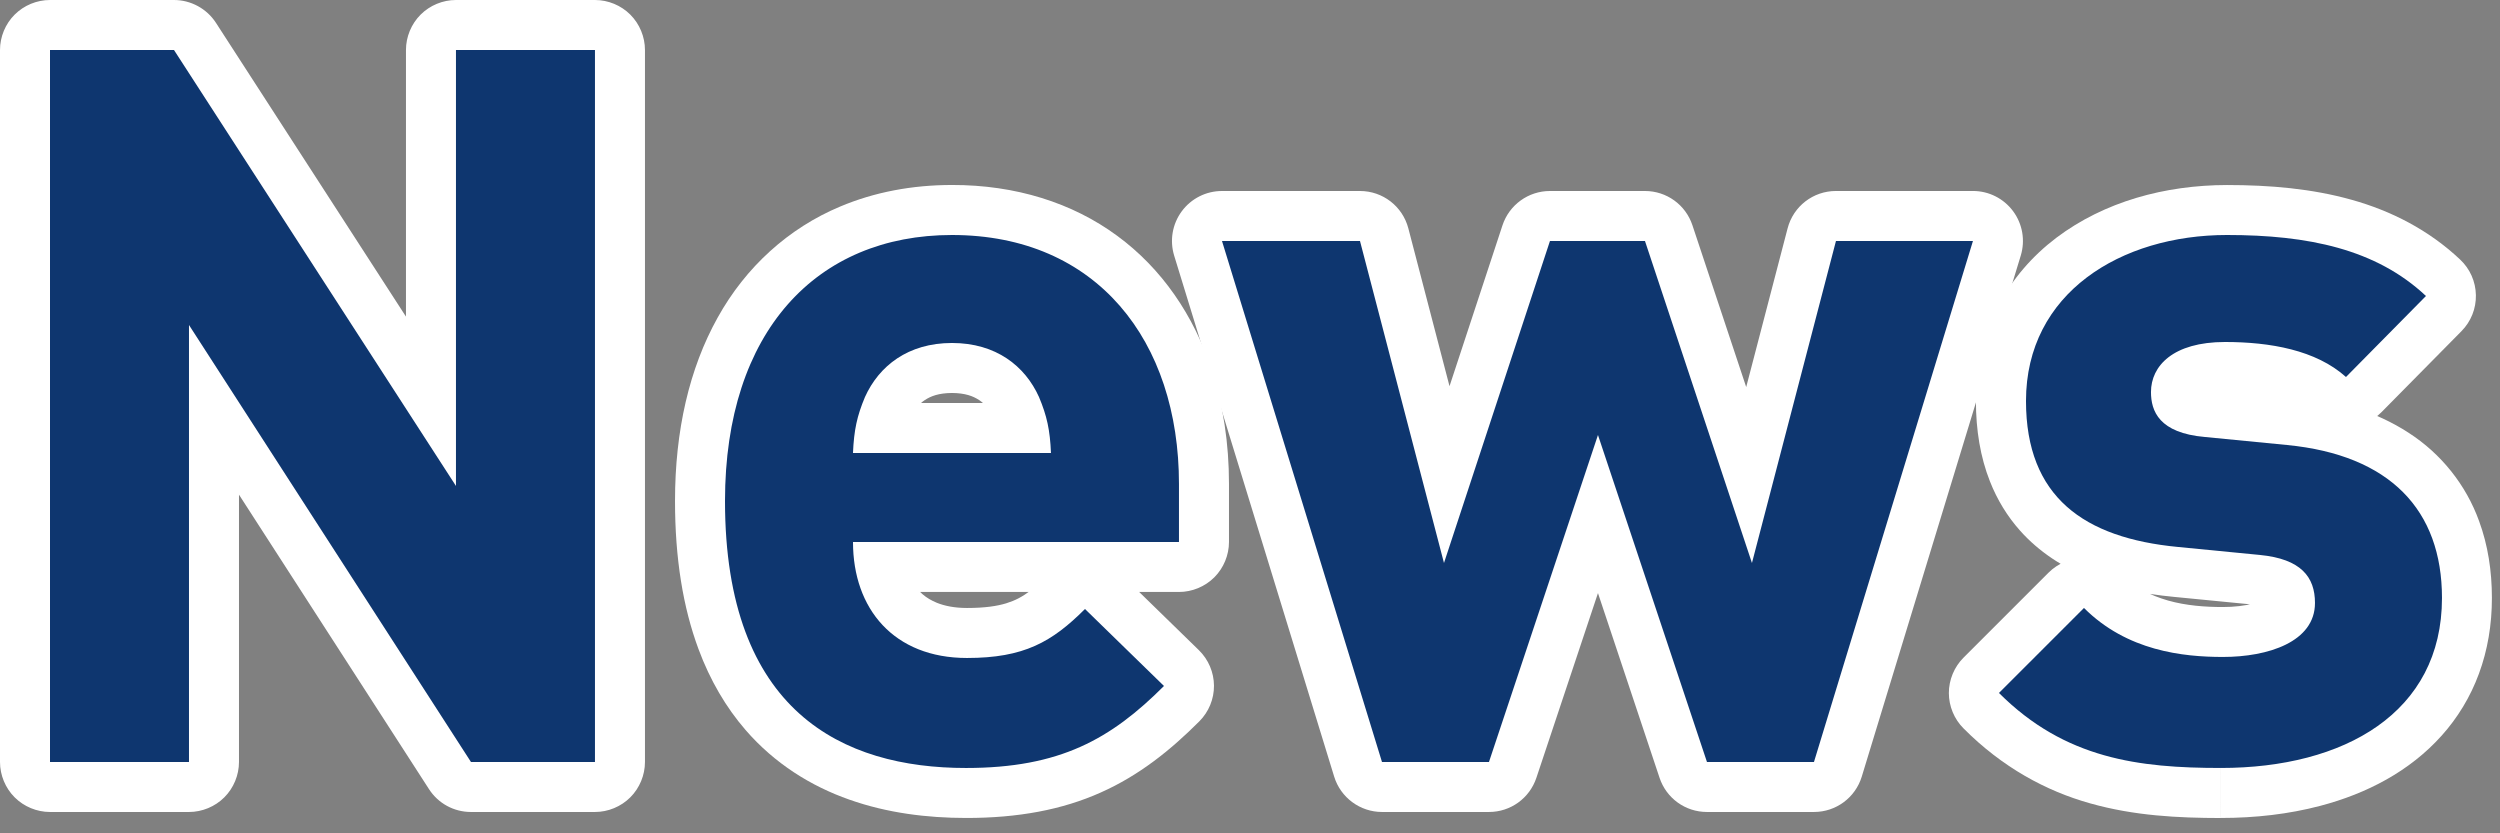
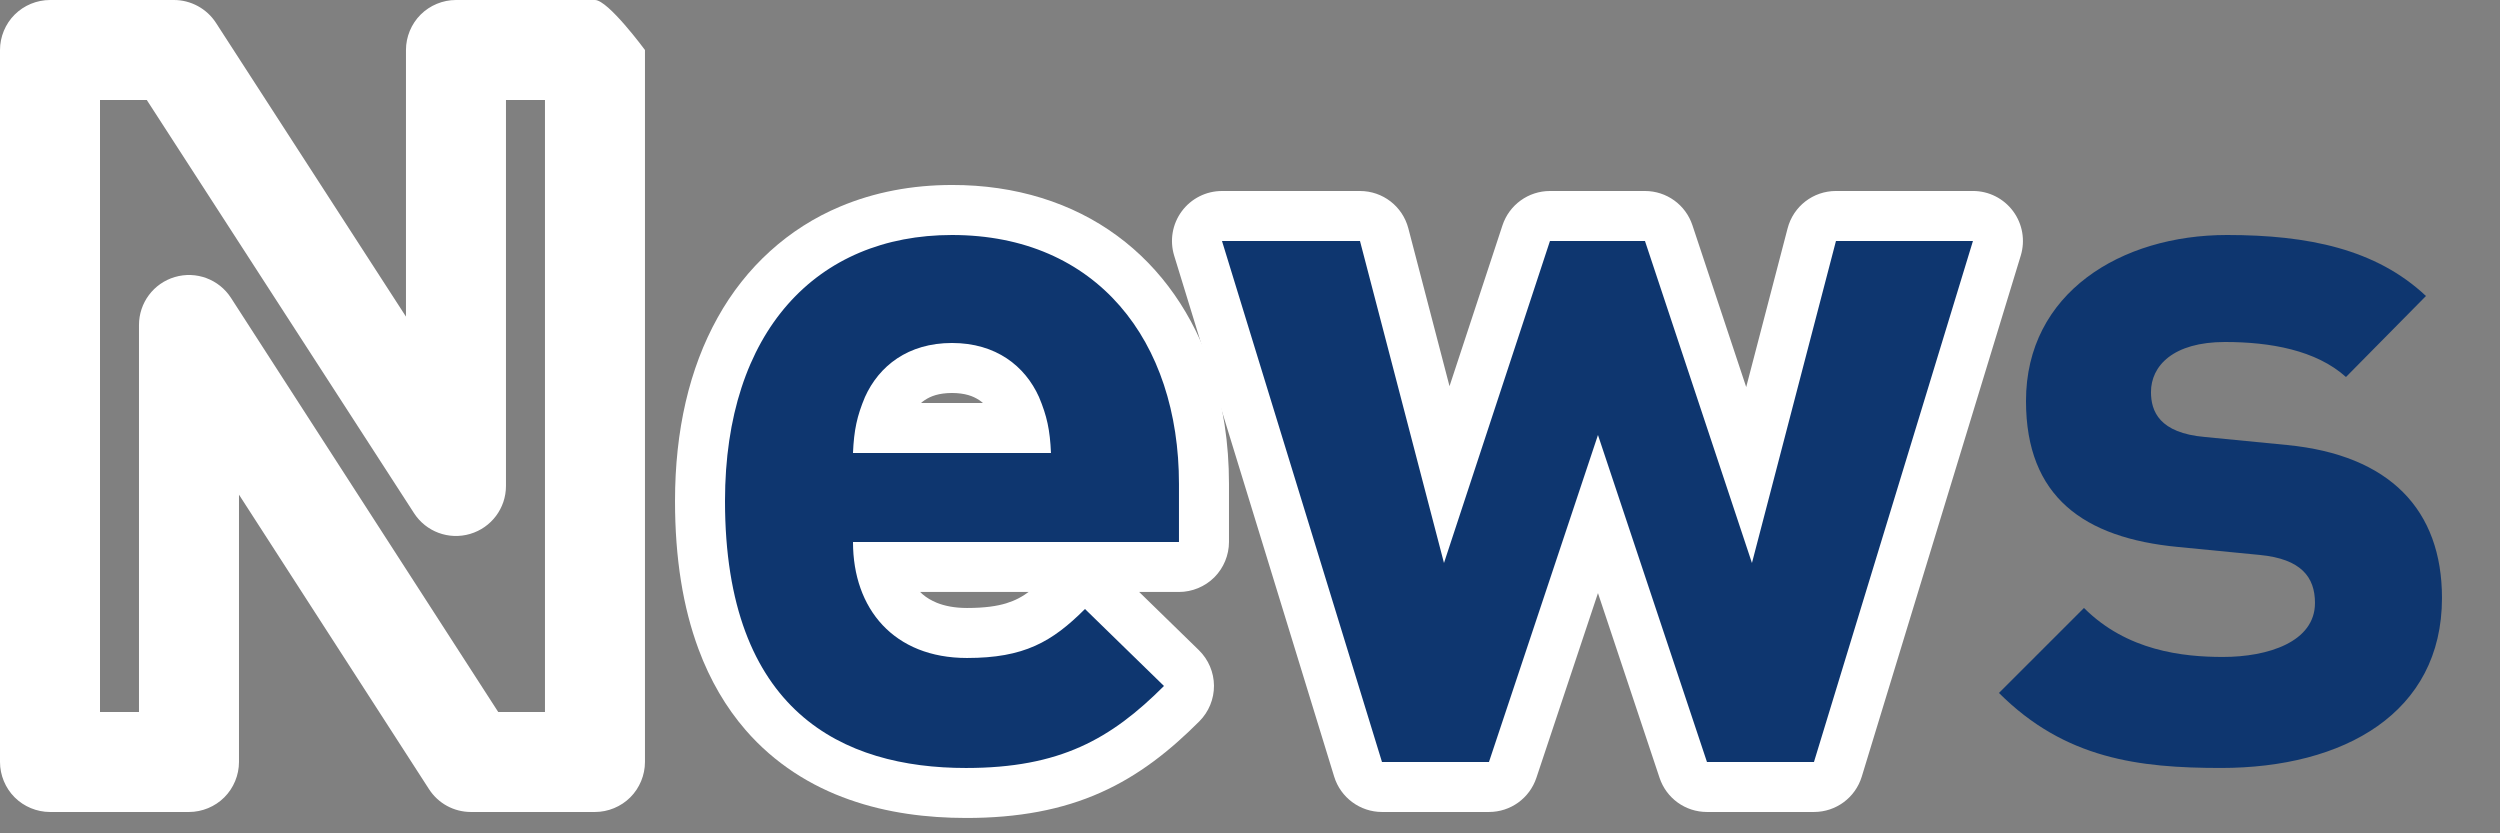
<svg xmlns="http://www.w3.org/2000/svg" version="1.1" id="レイヤー_1" x="0px" y="0px" width="150px" height="50px" viewBox="0 0 150 50" enable-background="new 0 0 150 50" xml:space="preserve">
  <rect x="0" y="0" width="150" height="50" fill="#808080" stroke="none" />
  <g>
-     <path fill="#FFFFFF" d="M28.258,45.719l2.521-1.627L13.859,17.873c-0.723-1.119-2.091-1.627-3.369-1.251   c-1.277,0.376-2.151,1.546-2.151,2.878v23.219H6V6h2.807L24.84,30.787c0.723,1.119,2.09,1.625,3.367,1.248   c1.278-0.377,2.151-1.545,2.151-2.877V6h2.34v36.719h-4.44V45.719l2.521-1.627L28.258,45.719v3h7.44c0.79,0,1.562-0.32,2.121-0.879   s0.879-1.332,0.879-2.121V3c0-0.79-0.32-1.563-0.879-2.122S36.488,0,35.698,0h-8.34c-0.79,0-1.562,0.32-2.121,0.878   S24.358,2.21,24.358,3v15.997l-11.4-17.626C12.408,0.52,11.452,0,10.439,0H3C2.21,0,1.438,0.32,0.879,0.878S0,2.21,0,3v42.719   c0,0.789,0.32,1.562,0.879,2.121S2.21,48.719,3,48.719h8.339c0.79,0,1.562-0.32,2.121-0.879s0.879-1.332,0.879-2.121V29.68   l11.398,17.664c0.554,0.861,1.497,1.375,2.521,1.375V45.719z" />
+     <path fill="#FFFFFF" d="M28.258,45.719l2.521-1.627L13.859,17.873c-0.723-1.119-2.091-1.627-3.369-1.251   c-1.277,0.376-2.151,1.546-2.151,2.878v23.219H6V6h2.807L24.84,30.787c0.723,1.119,2.09,1.625,3.367,1.248   c1.278-0.377,2.151-1.545,2.151-2.877V6h2.34v36.719h-4.44V45.719l2.521-1.627L28.258,45.719v3h7.44c0.79,0,1.562-0.32,2.121-0.879   s0.879-1.332,0.879-2.121V3S36.488,0,35.698,0h-8.34c-0.79,0-1.562,0.32-2.121,0.878   S24.358,2.21,24.358,3v15.997l-11.4-17.626C12.408,0.52,11.452,0,10.439,0H3C2.21,0,1.438,0.32,0.879,0.878S0,2.21,0,3v42.719   c0,0.789,0.32,1.562,0.879,2.121S2.21,48.719,3,48.719h8.339c0.79,0,1.562-0.32,2.121-0.879s0.879-1.332,0.879-2.121V29.68   l11.398,17.664c0.554,0.861,1.497,1.375,2.521,1.375V45.719z" />
    <path fill="#FFFFFF" d="M51.18,32.52h-3c0,1.309,0.2,2.588,0.626,3.787c0.632,1.797,1.812,3.414,3.44,4.512   c1.624,1.107,3.633,1.664,5.773,1.66c0.994,0,1.921-0.07,2.804-0.229c1.322-0.234,2.549-0.697,3.609-1.338   c1.065-0.639,1.951-1.418,2.788-2.252l-2.122-2.121l-2.095,2.146l4.74,4.621l2.094-2.148l-2.121-2.121   c-1.451,1.449-2.697,2.398-4.117,3.033c-1.424,0.631-3.12,1.004-5.641,1.008c-1.618,0-3.158-0.188-4.507-0.596   c-1.014-0.305-1.919-0.729-2.718-1.289c-1.193-0.844-2.184-1.975-2.956-3.729c-0.765-1.75-1.279-4.156-1.278-7.406   c0-2.279,0.31-4.238,0.841-5.866c0.806-2.447,2.065-4.144,3.661-5.297c1.6-1.146,3.607-1.791,6.117-1.796   c1.811,0.001,3.327,0.328,4.604,0.88c1.909,0.836,3.336,2.169,4.379,4.022c1.033,1.85,1.636,4.246,1.636,7.037v0.48H51.18   c-0.79,0-1.562,0.32-2.121,0.879s-0.879,1.33-0.879,2.121H51.18v3h19.559c0.79,0,1.562-0.32,2.121-0.879s0.879-1.332,0.879-2.121   v-3.48c0-2.432-0.348-4.755-1.057-6.897c-1.059-3.208-2.964-6.024-5.655-7.996c-2.685-1.979-6.102-3.054-9.907-3.046   c-2.379,0-4.651,0.425-6.712,1.295c-3.096,1.297-5.667,3.625-7.354,6.671c-1.697,3.048-2.553,6.766-2.553,10.992   c0,3.443,0.479,6.385,1.409,8.889c0.696,1.877,1.654,3.502,2.819,4.848c1.747,2.023,3.941,3.379,6.226,4.182   c2.29,0.809,4.675,1.1,7.005,1.102c3.119,0.004,5.771-0.492,8.083-1.527c2.314-1.029,4.188-2.541,5.917-4.271   c0.566-0.566,0.884-1.338,0.879-2.141c-0.006-0.801-0.332-1.568-0.906-2.129l-4.739-4.619c-1.173-1.145-3.058-1.133-4.216,0.027   c-0.431,0.43-0.806,0.766-1.143,1.018c-0.512,0.381-0.917,0.594-1.465,0.764c-0.546,0.166-1.273,0.279-2.35,0.279   c-0.761,0-1.348-0.127-1.804-0.309c-0.68-0.281-1.104-0.658-1.454-1.227c-0.342-0.566-0.582-1.371-0.582-2.424H51.18v3V32.52z    M62.339,23.819l2.734-1.235c-0.621-1.381-1.627-2.666-3.011-3.582c-1.377-0.921-3.104-1.43-4.943-1.423   c-1.841-0.006-3.566,0.502-4.945,1.423c-1.383,0.917-2.388,2.201-3.009,3.582l-0.031,0.071c-0.289,0.685-0.528,1.387-0.686,2.125   c-0.158,0.738-0.231,1.478-0.266,2.269c-0.035,0.812,0.269,1.619,0.83,2.205c0.562,0.588,1.354,0.926,2.167,0.926h11.879   c0.812,0,1.604-0.338,2.166-0.926c0.562-0.588,0.866-1.393,0.831-2.205c-0.034-0.791-0.107-1.531-0.267-2.269   c-0.156-0.738-0.396-1.439-0.686-2.125l-0.03-0.071L62.339,23.819l-2.766,1.164c0.19,0.455,0.281,0.743,0.35,1.054   c0.066,0.312,0.112,0.682,0.139,1.271l2.997-0.129v-3H51.18v3l2.997,0.129c0.025-0.59,0.072-0.959,0.139-1.271   c0.067-0.311,0.159-0.599,0.349-1.054l-2.765-1.164l2.734,1.235c0.219-0.479,0.503-0.814,0.859-1.053   c0.362-0.234,0.825-0.416,1.626-0.422c0.799,0.006,1.264,0.188,1.625,0.422c0.357,0.239,0.642,0.575,0.86,1.053L62.339,23.819   l-2.766,1.164L62.339,23.819z" />
    <path fill="#FFFFFF" d="M108.838,45.719v-3h-4.258L98.724,25.15c-0.409-1.229-1.55-2.051-2.846-2.051s-2.437,0.822-2.847,2.051   l-5.855,17.568h-2.04l-7.757-25.259h1.901l4.455,17.076c0.337,1.289,1.478,2.199,2.81,2.242c1.33,0.041,2.526-0.795,2.943-2.061   l5.68-17.257h1.365l5.736,17.265c0.42,1.264,1.615,2.096,2.945,2.053c1.332-0.045,2.469-0.953,2.805-2.242l4.456-17.076h1.849   l-8.355,27.382L108.838,45.719v-3V45.719l2.869,0.875l9.539-31.259c0.277-0.911,0.108-1.895-0.458-2.661   c-0.567-0.766-1.459-1.215-2.411-1.215h-8.219c-1.368,0-2.558,0.919-2.902,2.243l-2.484,9.521l-3.227-9.709   c-0.408-1.229-1.551-2.054-2.847-2.054h-5.7c-1.296,0-2.444,0.831-2.85,2.062l-3.177,9.65l-2.47-9.469   c-0.346-1.324-1.535-2.243-2.903-2.243h-8.279c-0.952,0-1.847,0.451-2.413,1.217c-0.566,0.766-0.734,1.753-0.455,2.664l9.6,31.259   c0.386,1.256,1.555,2.119,2.868,2.119h6.419c1.295,0,2.436-0.822,2.846-2.053l3.694-11.08l3.694,11.08   c0.409,1.23,1.55,2.053,2.846,2.053h6.42c1.322,0,2.482-0.859,2.869-2.125L108.838,45.719z" />
-     <path fill="#FFFFFF" d="M133.258,46.078v-3c-2.354,0.002-4.411-0.141-6.201-0.65c-1.794-0.52-3.359-1.348-4.998-2.971l-2.121,2.121   l2.121,2.121l5.101-5.1l-2.121-2.121l-2.122,2.121c1.704,1.709,3.701,2.688,5.545,3.203c1.848,0.52,3.565,0.613,4.916,0.615   c1.685-0.012,3.428-0.24,5.107-1.055c0.832-0.416,1.673-1.01,2.34-1.904c0.672-0.885,1.085-2.092,1.073-3.281   c-0.001-0.656-0.087-1.367-0.349-2.094c-0.193-0.541-0.492-1.082-0.886-1.557c-0.59-0.719-1.371-1.254-2.185-1.596   c-0.818-0.346-1.675-0.529-2.59-0.619l-4.92-0.48h-0.005c-1.225-0.117-2.265-0.334-3.089-0.627   c-0.619-0.221-1.116-0.479-1.512-0.76c-0.591-0.428-0.975-0.879-1.285-1.537c-0.303-0.656-0.52-1.564-0.52-2.849   c0.003-1.181,0.25-2.115,0.66-2.922c0.616-1.2,1.653-2.178,3.115-2.904c1.453-0.72,3.308-1.136,5.283-1.133   c2.259-0.002,4.229,0.201,5.855,0.661c1.635,0.464,2.917,1.145,4.029,2.185l2.055-2.186l-2.135-2.108l-4.799,4.86l2.135,2.108   l2.006-2.23c-1.365-1.225-2.97-1.924-4.551-2.332c-1.588-0.407-3.188-0.536-4.715-0.538c-1.011,0-1.951,0.115-2.828,0.363   c-1.309,0.367-2.501,1.066-3.346,2.095c-0.852,1.021-1.275,2.326-1.267,3.542c0.001,0.494,0.049,1.088,0.249,1.747   c0.15,0.492,0.393,1.017,0.746,1.505c0.529,0.74,1.304,1.352,2.159,1.74c0.86,0.395,1.794,0.605,2.825,0.695l0.261-2.988   l-0.292,2.986l4.92,0.48c1.308,0.125,2.375,0.391,3.213,0.734c1.262,0.527,2.002,1.174,2.528,1.994   c0.518,0.822,0.847,1.92,0.851,3.465c-0.003,1.301-0.268,2.291-0.695,3.117c-0.324,0.621-0.75,1.158-1.302,1.648   c-0.825,0.73-1.953,1.346-3.362,1.773c-1.404,0.428-3.076,0.66-4.9,0.66V46.078v3c2.068,0,4.068-0.23,5.946-0.723   c2.808-0.736,5.385-2.082,7.3-4.219c0.953-1.062,1.723-2.318,2.236-3.717c0.517-1.398,0.778-2.93,0.777-4.541   c0-1.615-0.238-3.168-0.768-4.611c-0.782-2.166-2.271-4.041-4.238-5.306c-1.966-1.278-4.335-1.988-7.006-2.248l-4.917-0.48   l-0.031-0.003c-0.462-0.04-0.72-0.119-0.806-0.155l-0.032-0.015l-0.003-0.001l-0.299,0.508l0.433-0.391l-0.134-0.117l-0.299,0.508   l0.433-0.391l-0.654,0.592l0.849-0.256c-0.02-0.077-0.096-0.232-0.194-0.336l-0.654,0.592l0.849-0.256l-0.361,0.109l0.376-0.047   l-0.015-0.062l-0.361,0.109l0.376-0.047l-0.002-0.056h-0.431l0.383,0.187l0.048-0.187h-0.431l0.383,0.187l-0.326-0.159l0.255,0.264   l0.071-0.105l-0.326-0.159l0.255,0.264l-0.038-0.039l0.035,0.042l0.003-0.002l-0.038-0.039l0.035,0.042   c0.002-0.001,0.083-0.071,0.33-0.146c0.246-0.075,0.652-0.148,1.232-0.147c1.172-0.001,2.302,0.11,3.219,0.348   c0.924,0.237,1.6,0.588,2.035,0.983c1.19,1.072,3.015,1.017,4.141-0.123l4.799-4.86c0.57-0.579,0.88-1.351,0.864-2.164   c-0.015-0.812-0.353-1.573-0.944-2.13c-1.888-1.78-4.145-2.928-6.516-3.589c-2.377-0.666-4.877-0.883-7.479-0.884   c-3.72,0.007-7.348,0.994-10.225,3.158c-1.432,1.082-2.66,2.475-3.515,4.145c-0.856,1.667-1.322,3.599-1.319,5.657   c0,1.739,0.263,3.359,0.842,4.824c0.432,1.098,1.045,2.1,1.805,2.951c1.141,1.283,2.584,2.207,4.142,2.828   c1.562,0.623,3.251,0.971,5.045,1.143h-0.005l4.92,0.48c0.416,0.039,0.678,0.111,0.79,0.154l0.072,0.031l0.006-0.012l-0.007,0.012   h0.001l0.006-0.012l-0.007,0.012l0.359-0.572l-0.596,0.285c0.052,0.127,0.212,0.281,0.236,0.287l0.359-0.572l-0.596,0.285   l0.413-0.199l-0.453,0.09l0.04,0.109l0.413-0.199l-0.453,0.09l0.006,0.104h0.503l-0.396-0.293l-0.107,0.293h0.503l-0.396-0.293   l0.235,0.176l-0.216-0.199l-0.02,0.023l0.235,0.176l-0.216-0.199l0.01,0.008l-0.009-0.01l-0.001,0.002l0.01,0.008l-0.009-0.01   c-0.016,0.025-0.312,0.221-0.812,0.346c-0.496,0.135-1.166,0.215-1.836,0.213c-1.049,0.002-2.212-0.084-3.288-0.389   c-1.082-0.311-2.054-0.801-2.929-1.672c-0.559-0.559-1.332-0.879-2.122-0.879s-1.562,0.32-2.121,0.879l-5.101,5.1   c-0.559,0.559-0.879,1.332-0.879,2.121c0,0.791,0.32,1.562,0.879,2.121c2.322,2.336,4.957,3.76,7.603,4.5   c2.65,0.748,5.273,0.875,7.839,0.879V46.078z" />
-     <polygon fill="#0E366F" points="28.258,45.719 11.339,19.5 11.339,45.719 3,45.719 3,3 10.439,3 27.358,29.158 27.358,3 35.698,3    35.698,45.719  " />
    <path fill="#0E366F" d="M51.18,32.52c0,4.02,2.459,6.959,6.84,6.959c3.42,0,5.1-0.961,7.079-2.939l4.739,4.619   c-3.18,3.18-6.239,4.92-11.879,4.92c-7.38,0-14.459-3.359-14.459-16.02c0-10.199,5.52-15.959,13.619-15.959   c8.699,0,13.619,6.36,13.619,14.939v3.48H51.18z M62.339,23.819c-0.84-1.86-2.58-3.24-5.22-3.24c-2.641,0-4.38,1.38-5.22,3.24   c-0.479,1.14-0.66,1.98-0.72,3.36h11.879C62.999,25.799,62.818,24.959,62.339,23.819z" />
    <polygon fill="#0E366F" points="108.838,45.719 102.418,45.719 95.878,26.1 89.338,45.719 82.919,45.719 73.319,14.459    81.599,14.459 86.639,33.779 92.998,14.459 98.698,14.459 105.117,33.779 110.158,14.459 118.377,14.459  " />
    <path fill="#0E366F" d="M133.258,46.078c-4.92,0-9.359-0.541-13.32-4.5l5.101-5.1c2.579,2.58,5.939,2.939,8.339,2.939   c2.701,0,5.521-0.9,5.521-3.24c0-1.559-0.84-2.639-3.3-2.879l-4.92-0.48c-5.64-0.539-9.119-3-9.119-8.759   c0-6.479,5.699-9.959,12.059-9.959c4.86,0,8.939,0.84,11.939,3.66l-4.799,4.86c-1.801-1.62-4.561-2.1-7.26-2.1   c-3.12,0-4.44,1.44-4.44,3c0,1.14,0.479,2.46,3.24,2.7l4.919,0.48c6.18,0.6,9.301,3.9,9.301,9.18   C146.518,42.777,140.637,46.078,133.258,46.078z" />
  </g>
</svg>